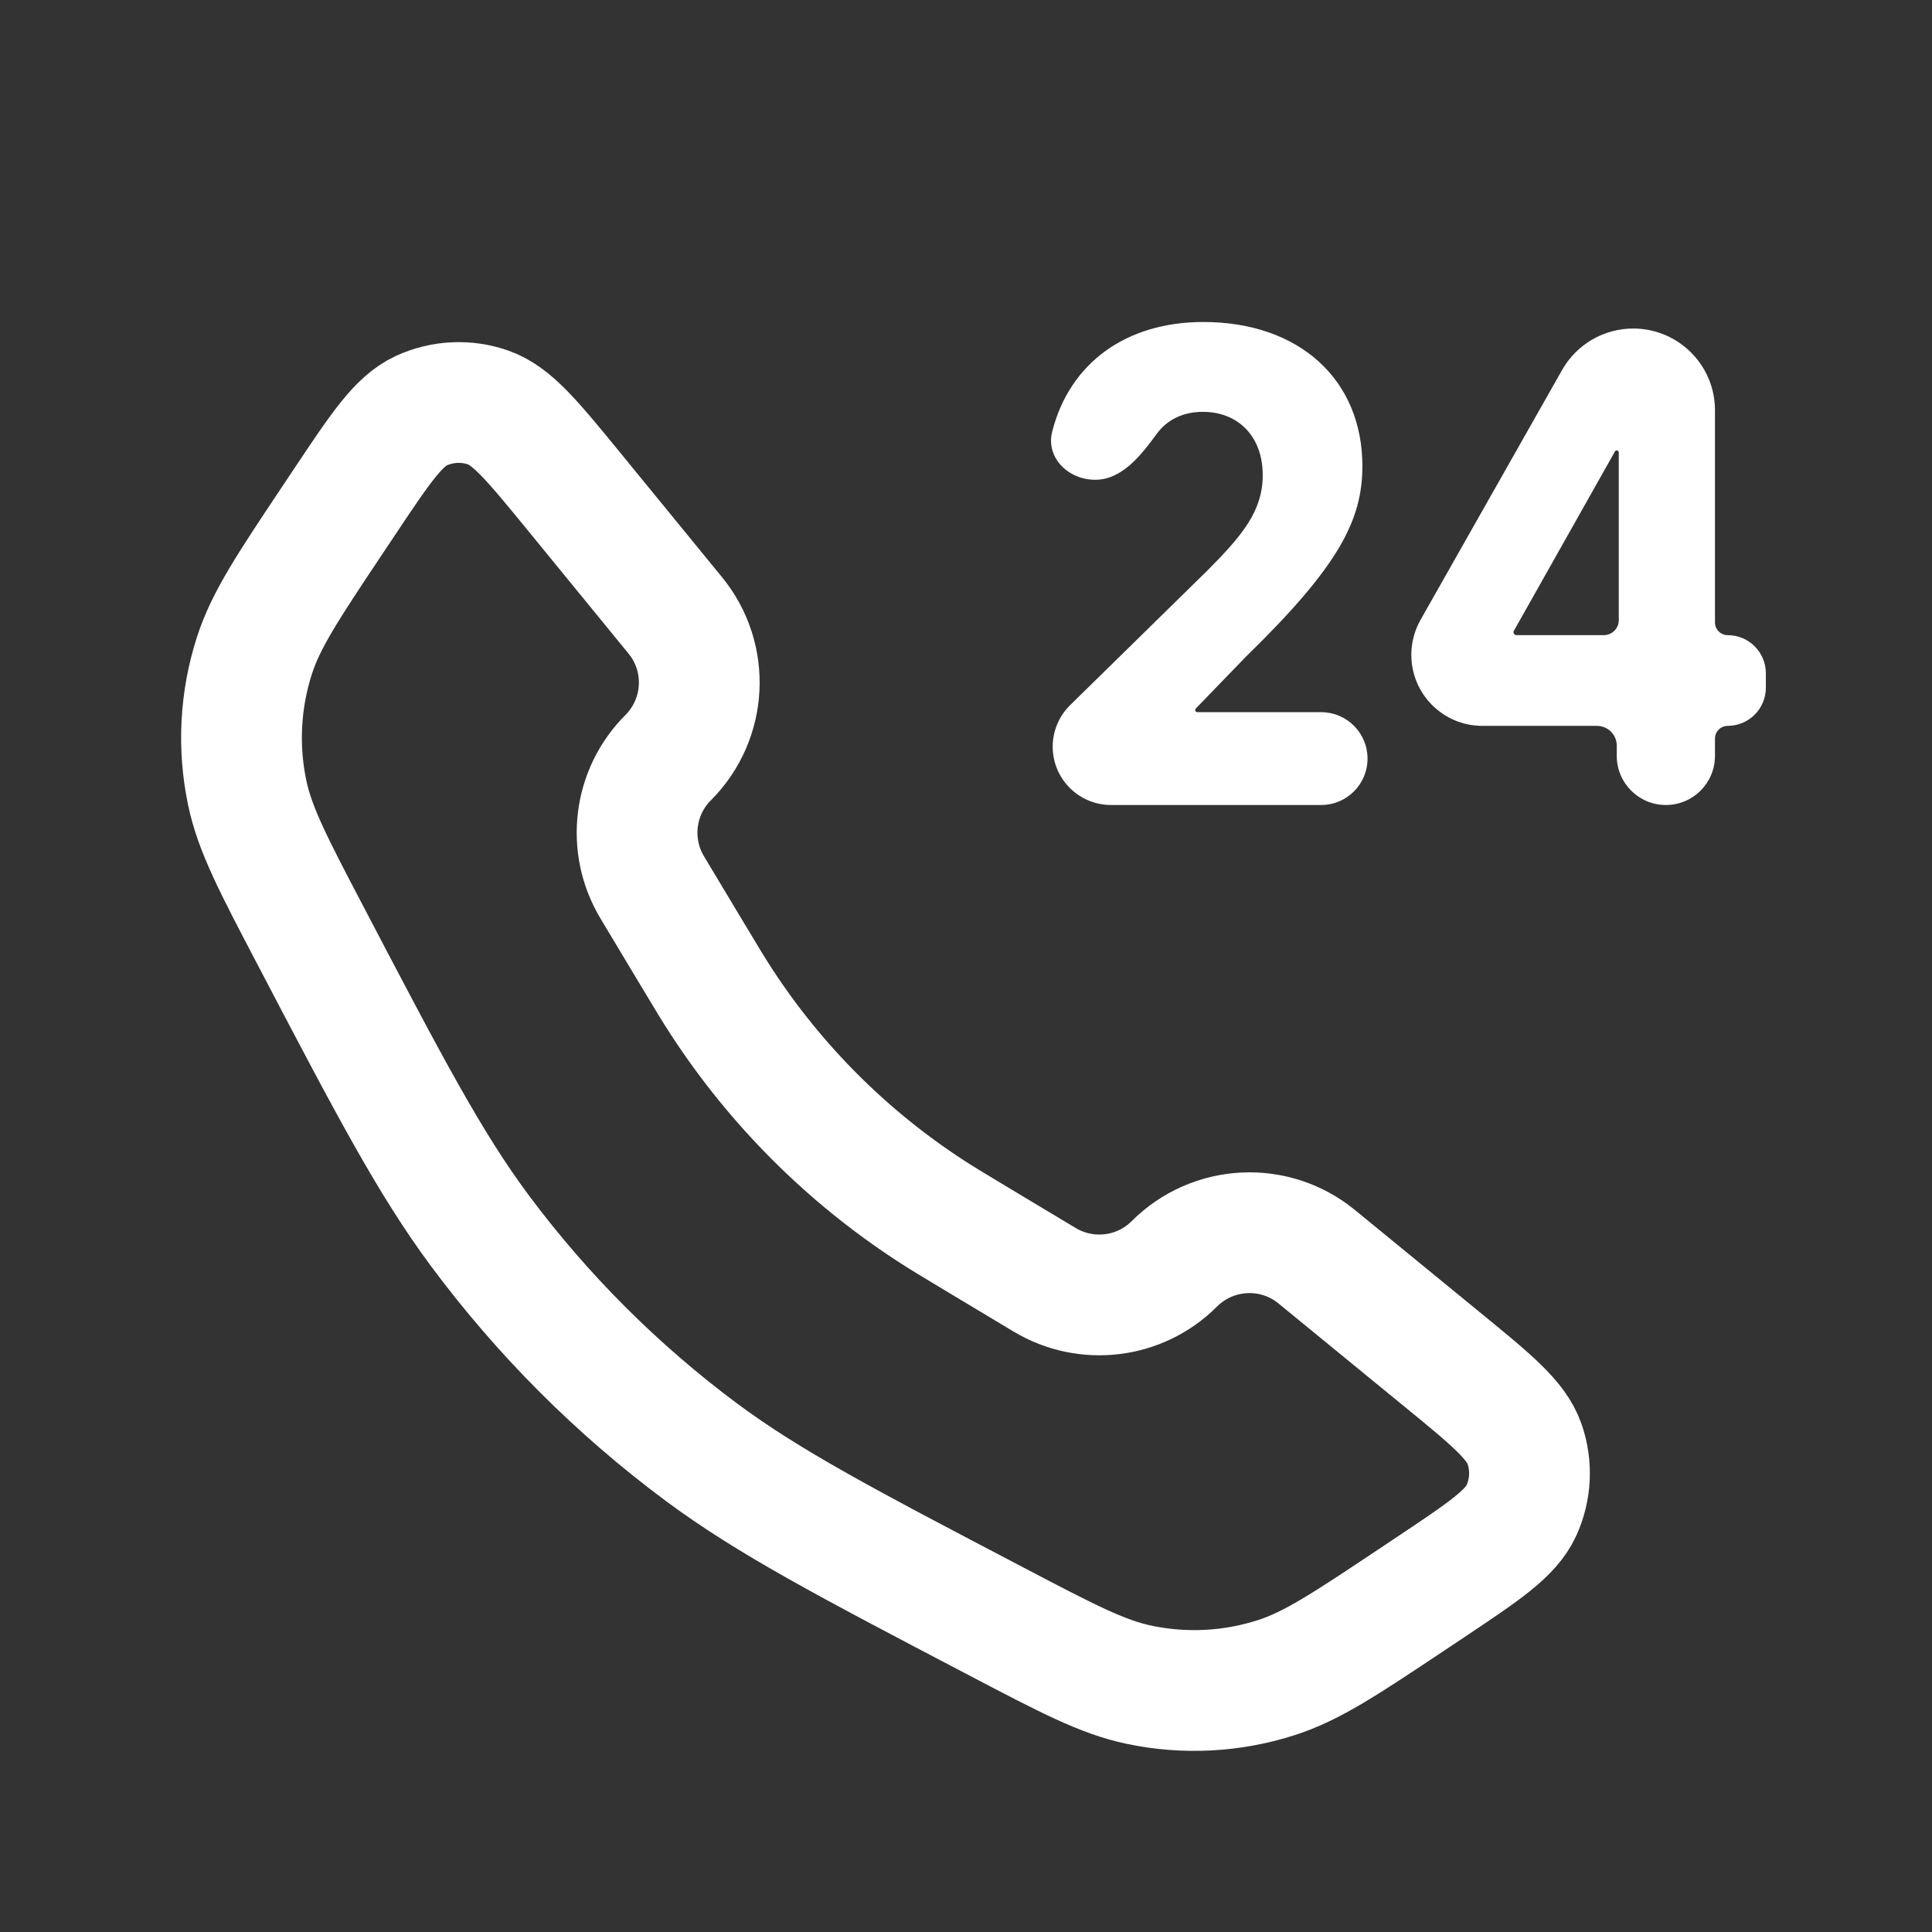
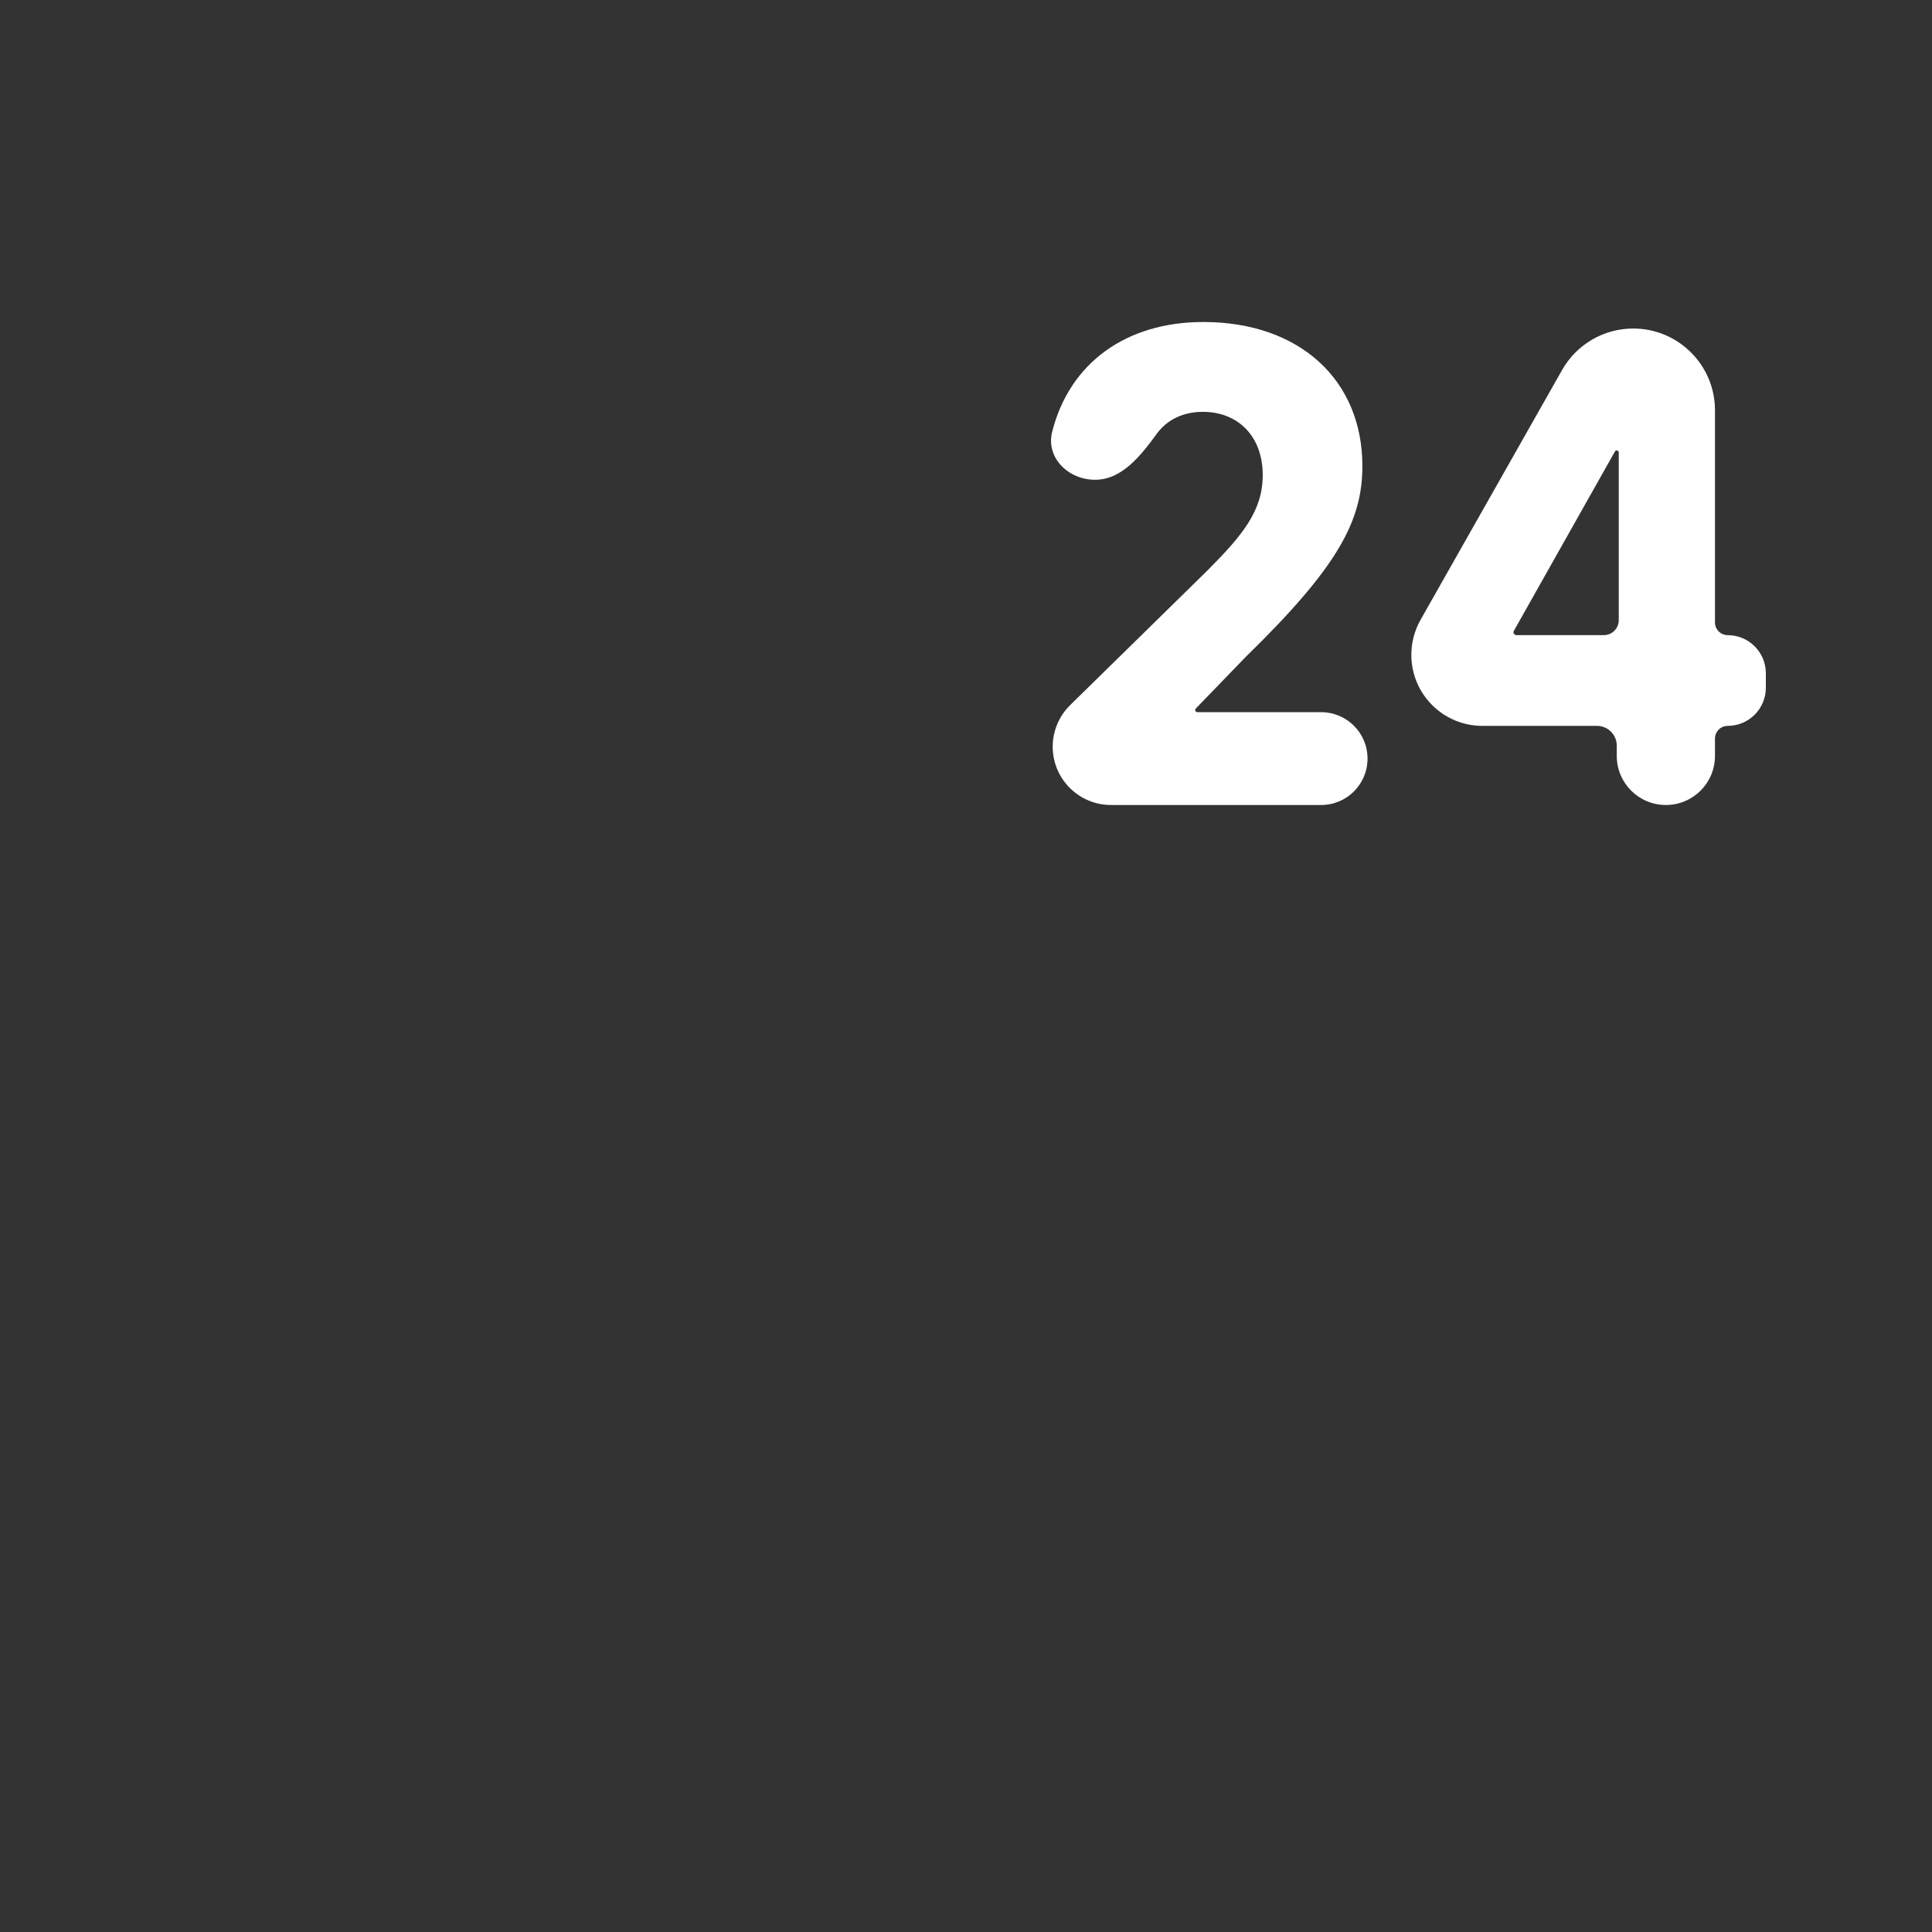
<svg xmlns="http://www.w3.org/2000/svg" width="24" height="24" viewBox="0 0 24 24" fill="none">
  <rect x="0" y="0" width="24" height="24" fill="#333333" stroke="none" />
  <path d="M13.077 9.275C13.077 9.676 13.402 10 13.802 10H16.412C16.73 10 16.988 9.742 16.988 9.423V9.423C16.988 9.105 16.73 8.847 16.412 8.847H14.874C14.859 8.847 14.847 8.835 14.847 8.82V8.82C14.847 8.813 14.85 8.806 14.855 8.801L15.479 8.156C16.625 7.038 16.924 6.468 16.924 5.789C16.924 4.723 16.147 4 14.948 4C13.987 4 13.288 4.51 13.071 5.361C12.988 5.684 13.27 5.96 13.604 5.96V5.96C13.939 5.96 14.174 5.656 14.372 5.386C14.501 5.211 14.7 5.116 14.943 5.116C15.373 5.116 15.686 5.413 15.686 5.902C15.686 6.344 15.438 6.645 15.005 7.081L13.295 8.758C13.156 8.894 13.077 9.081 13.077 9.275V9.275Z" fill="white" />
  <path d="M17.532 8.134C17.532 8.622 17.927 9.017 18.415 9.017H19.838C19.974 9.017 20.084 9.127 20.084 9.263V9.39C20.084 9.727 20.357 10 20.694 10V10C21.031 10 21.304 9.727 21.304 9.39V9.175C21.304 9.088 21.375 9.017 21.462 9.017V9.017C21.724 9.017 21.936 8.805 21.936 8.543V8.364C21.936 8.102 21.724 7.89 21.462 7.89V7.89C21.375 7.89 21.304 7.819 21.304 7.732V5.096C21.304 4.536 20.849 4.081 20.288 4.081V4.081C19.923 4.081 19.585 4.278 19.405 4.596L17.647 7.699C17.572 7.832 17.532 7.982 17.532 8.134V8.134ZM20.109 7.703C20.109 7.807 20.026 7.89 19.922 7.89H18.838C18.818 7.89 18.801 7.874 18.801 7.854V7.854C18.801 7.847 18.803 7.841 18.806 7.836L20.061 5.609C20.065 5.6 20.074 5.595 20.083 5.595V5.595C20.098 5.595 20.109 5.607 20.109 5.621V7.703Z" fill="white" />
-   <path d="M4.126 6.466L4.282 6.232C4.726 5.567 4.948 5.234 5.233 5.102C5.494 4.982 5.792 4.967 6.064 5.062C6.36 5.165 6.613 5.474 7.12 6.093L8.388 7.644C8.818 8.168 8.779 8.932 8.3 9.412C7.872 9.839 7.791 10.504 8.102 11.023L8.606 11.863C8.785 12.161 8.875 12.311 8.969 12.454C9.641 13.482 10.518 14.359 11.546 15.031C11.689 15.125 11.839 15.215 12.137 15.394L12.977 15.898C13.496 16.209 14.161 16.128 14.588 15.7C15.068 15.221 15.832 15.182 16.356 15.611L17.907 16.881C18.526 17.387 18.835 17.64 18.938 17.936C19.033 18.208 19.018 18.506 18.898 18.767C18.766 19.052 18.433 19.274 17.768 19.718L17.534 19.874C16.711 20.423 16.299 20.697 15.858 20.839C15.307 21.017 14.719 21.048 14.152 20.929C13.698 20.834 13.26 20.605 12.384 20.146C10.497 19.158 9.554 18.663 8.715 18.041C7.667 17.262 6.738 16.333 5.959 15.285C5.337 14.446 4.842 13.503 3.854 11.616C3.395 10.74 3.166 10.302 3.071 9.848C2.952 9.281 2.983 8.693 3.161 8.142C3.303 7.701 3.577 7.289 4.126 6.466Z" stroke="white" stroke-width="1.5" stroke-linecap="round" stroke-linejoin="round" />
</svg>